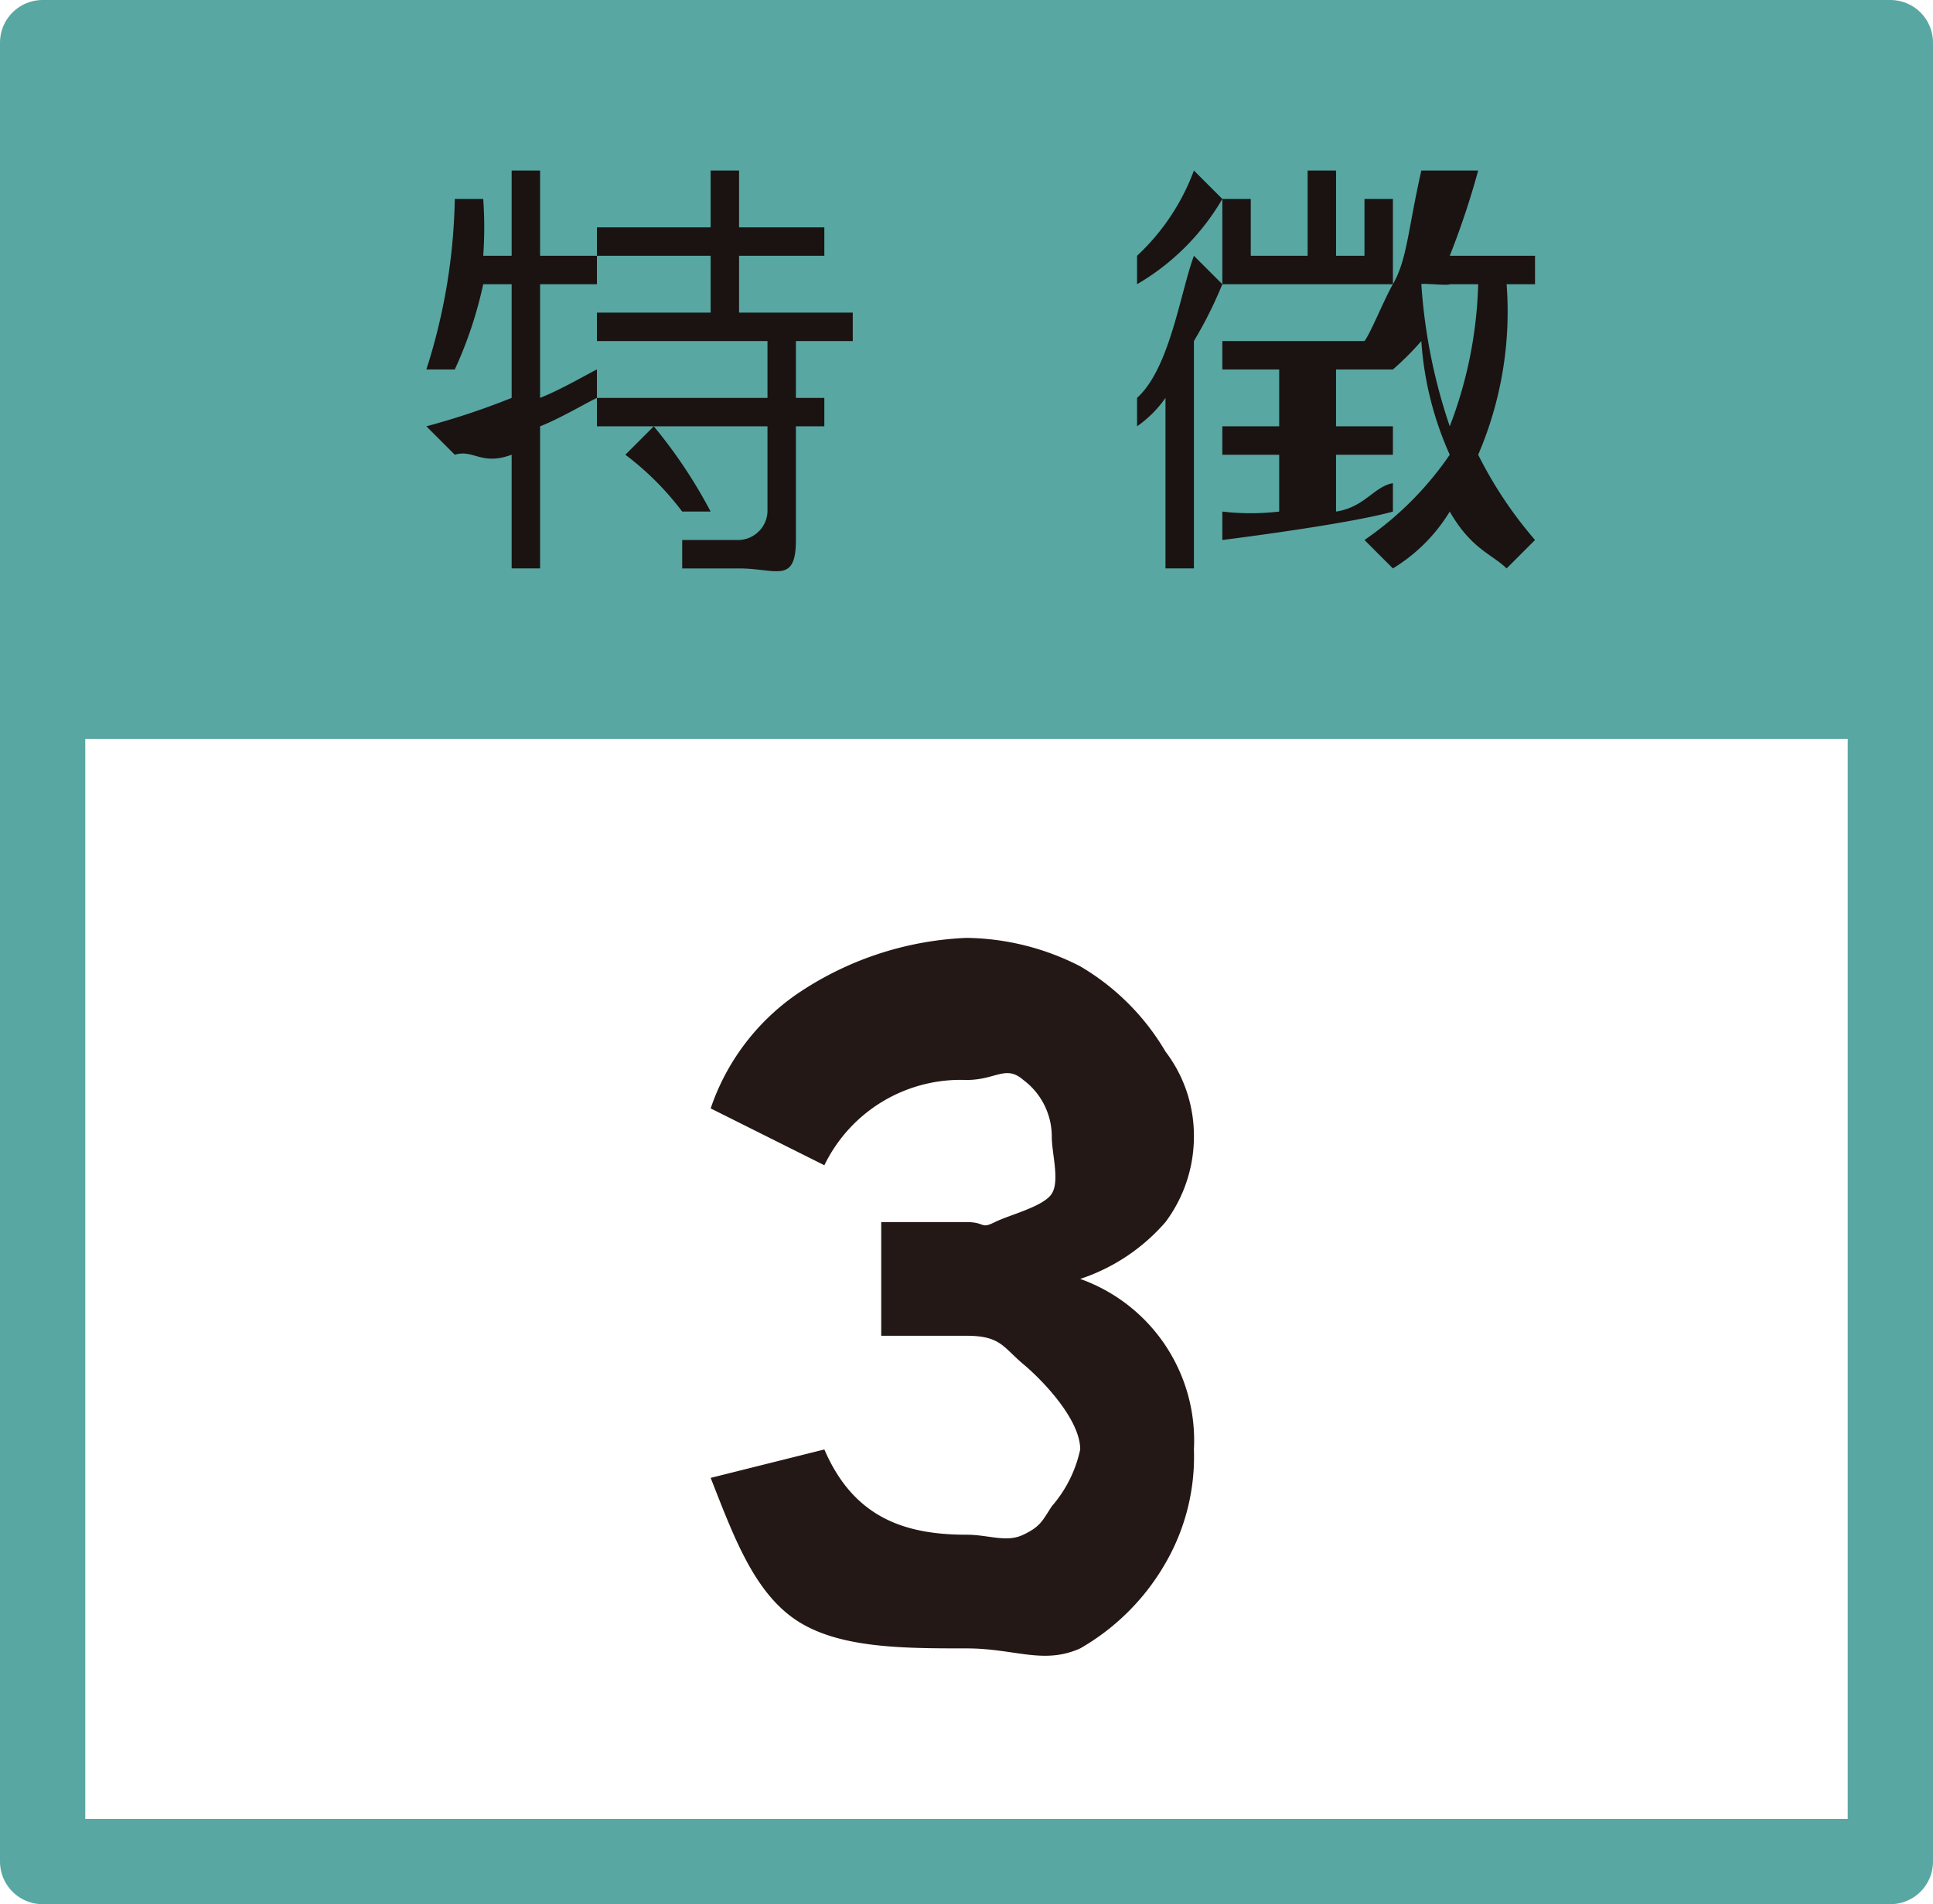
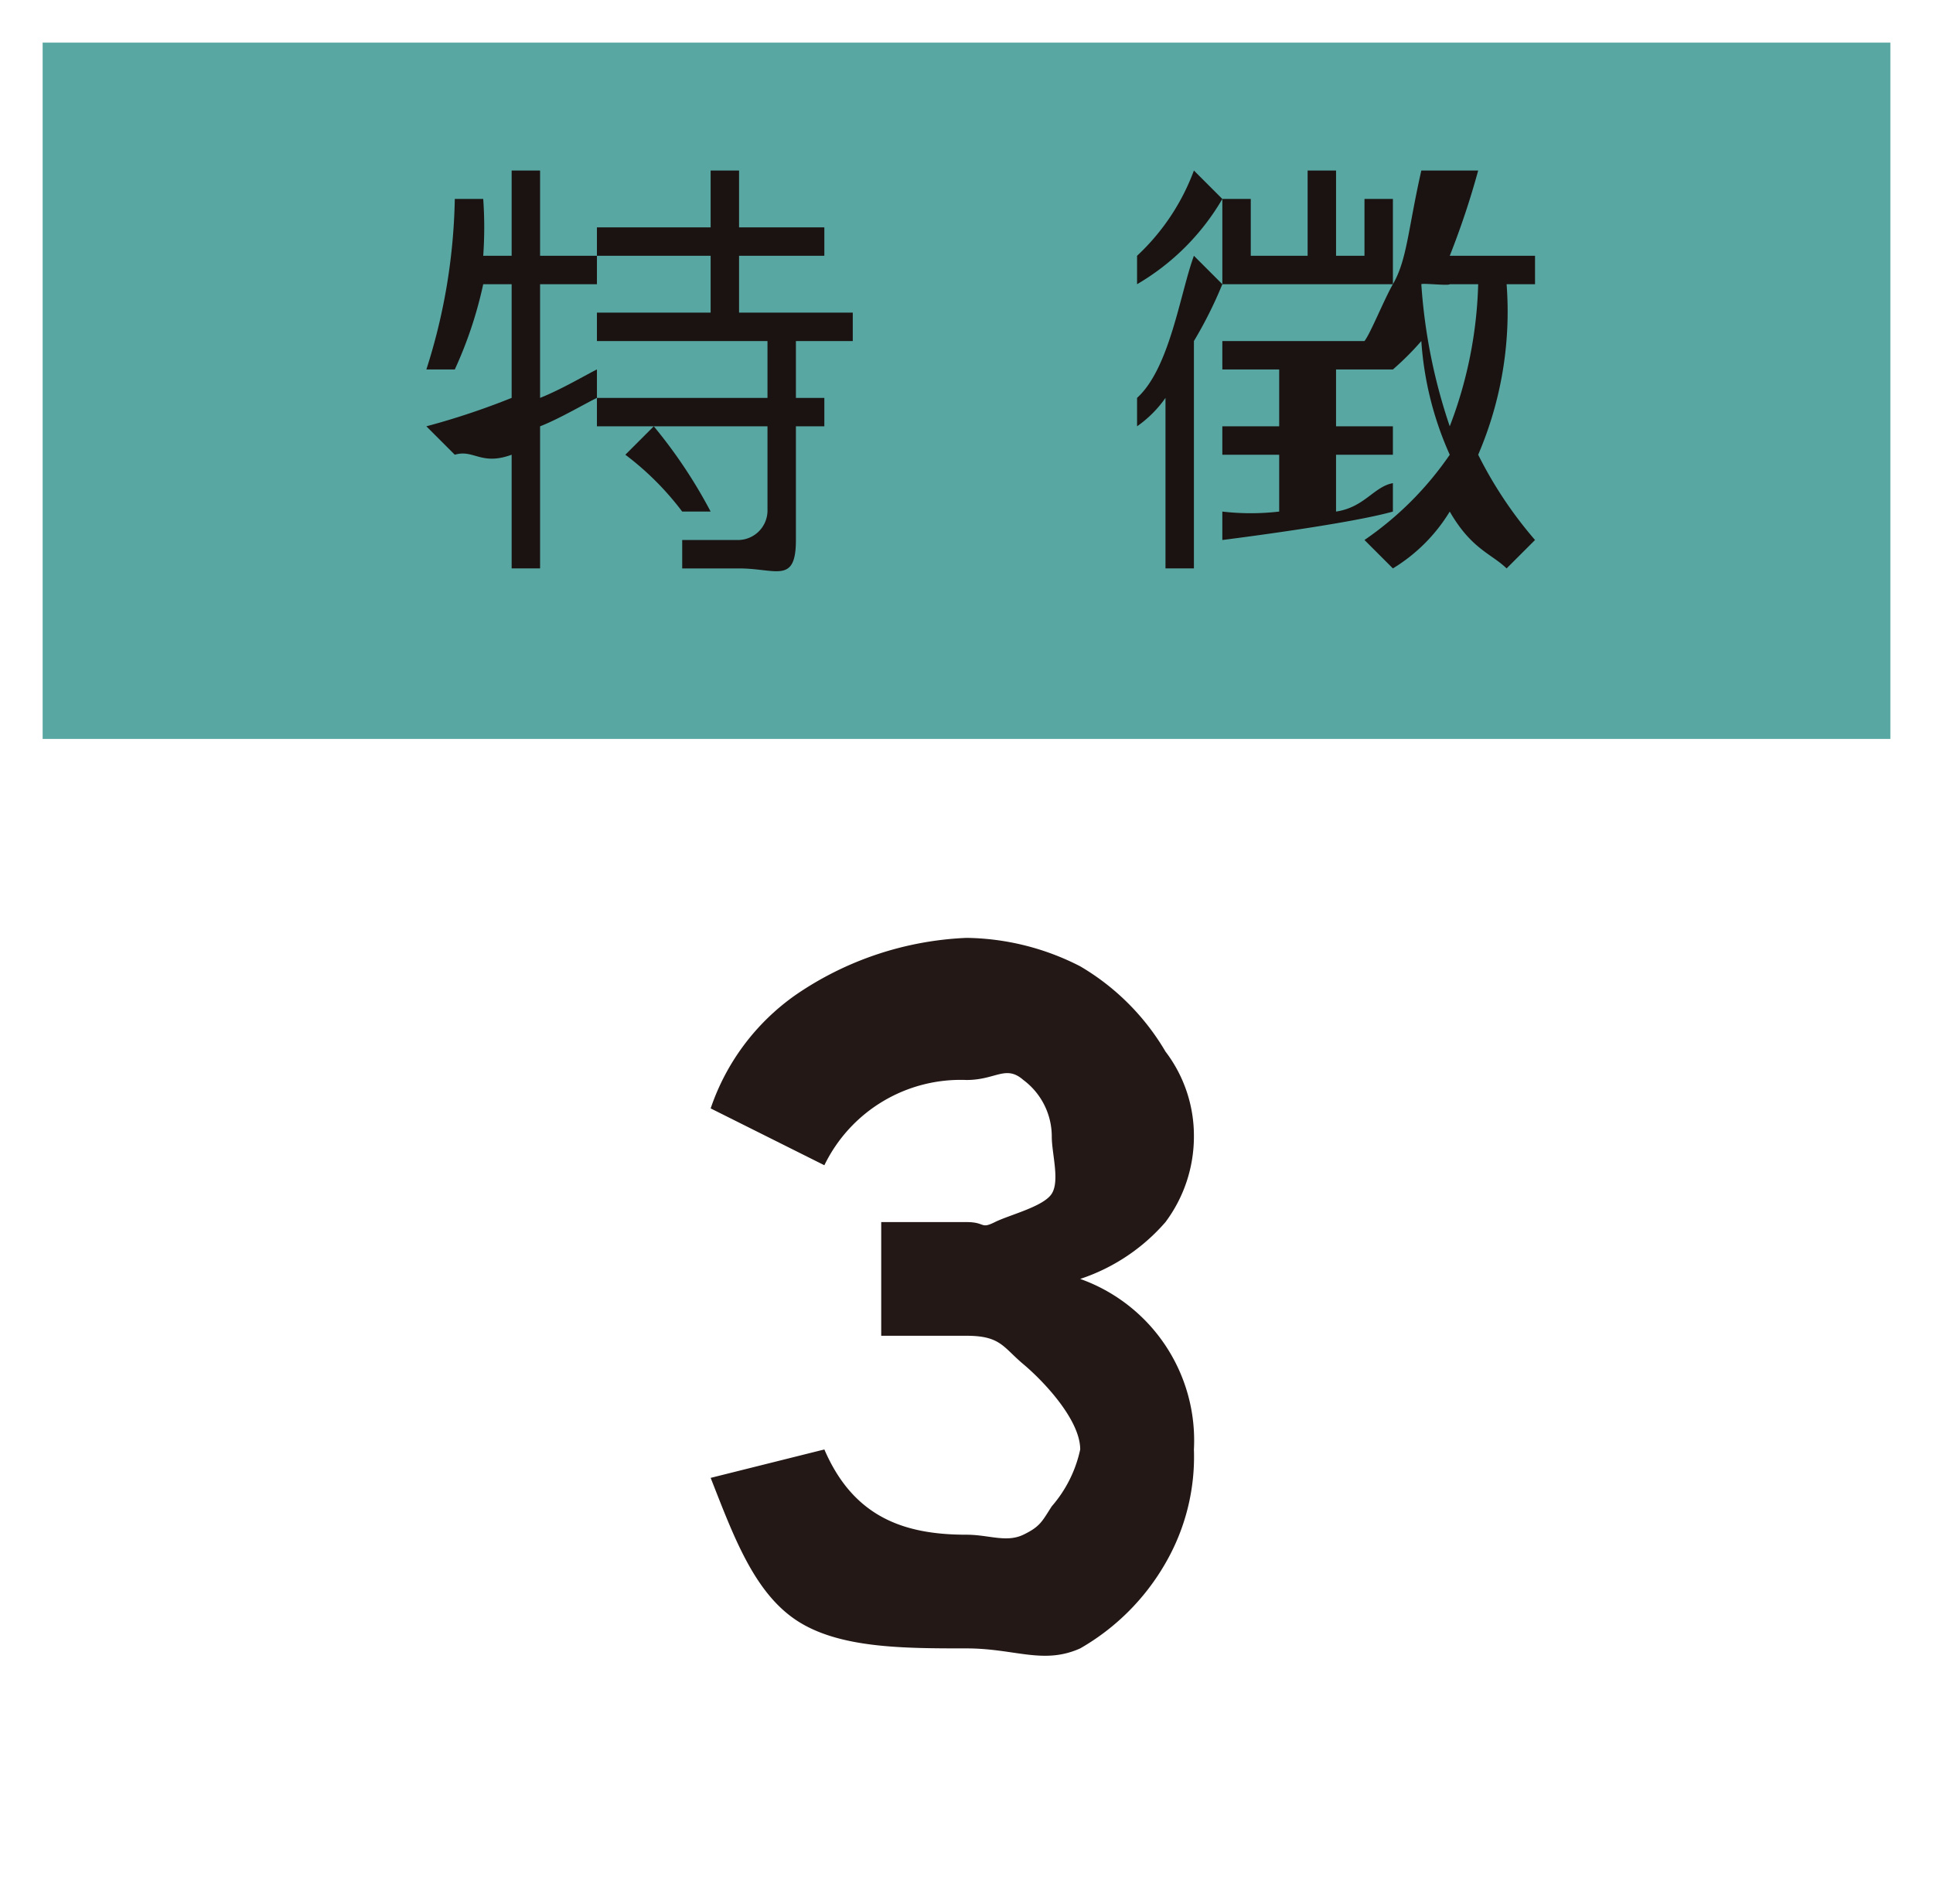
<svg xmlns="http://www.w3.org/2000/svg" width="68" height="67" viewBox="0 0 68 67">
  <defs>
    <clipPath id="clip-path">
      <rect id="長方形_400" data-name="長方形 400" width="65" height="64" transform="translate(-0.443 0.492)" fill="none" stroke="#58a7a2" stroke-linecap="round" stroke-linejoin="round" stroke-width="3" />
    </clipPath>
  </defs>
  <g id="icon_feature03" transform="translate(1.943 1.008)">
    <g id="グループ_111" data-name="グループ 111" clip-path="url(#clip-path)">
      <rect id="長方形_399" data-name="長方形 399" width="80" height="29" transform="translate(-6.943 -4.008)" fill="#58a7a2" />
    </g>
-     <rect id="長方形_401" data-name="長方形 401" width="65" height="64" transform="translate(-0.443 0.492)" fill="none" stroke="#58a7a2" stroke-linecap="round" stroke-linejoin="round" stroke-width="3" />
    <g id="グループ_113" data-name="グループ 113" transform="translate(13.424 5.161)">
      <path id="パス_364" data-name="パス 364" d="M169.277,342.912v-3h1v3h2v1h-2v4c.76-.3,1.681-.849,2-1v1c-.38.181-1.332.742-2,1v5h-1v-4c-1.077.394-1.331-.2-2,0l-1-1a26.155,26.155,0,0,0,3-1v-4h-1a14.478,14.478,0,0,1-1,3h-1a20.758,20.758,0,0,0,1-6h1a14.126,14.126,0,0,1,0,2Zm8-3v2h3v1h-3v2h4v1h-2v2h1v1h-1v4c0,1.564-.7,1-2,1h-2v-1h2a1.04,1.04,0,0,0,1-1v-3h-6v-1h6v-2h-6v-1h4v-2h-4v-1h4v-2Zm-2,12a10.146,10.146,0,0,0-2-2l1-1a17.437,17.437,0,0,1,2,3Z" transform="translate(-166.645 -340.081)" fill="#1a1311" />
      <path id="パス_365" data-name="パス 365" d="M195.641,353.912c-.532-.517-1.24-.678-2-2a5.97,5.97,0,0,1-2,2l-1-1a11.521,11.521,0,0,0,3-3,11.653,11.653,0,0,1-1-4,9.978,9.978,0,0,1-1,1v0h-2v2h2v1h-2v2c1-.149,1.332-.879,2-1v1c-1.563.44-5.756.97-6,1v-1a8.629,8.629,0,0,0,2,0v-2h-2v-1h2v-2h-2v-1h5c.2-.244.695-1.469,1-2h-6a14.7,14.7,0,0,1-1,2v8h-1v-6a4.067,4.067,0,0,1-1,1v-1c1.155-1.047,1.514-3.68,2-5l1,1v-3h1v2h2v-3h1v3h1v-2h1v3c.5-.864.53-1.921,1-4h2a28.611,28.611,0,0,1-1,3h3v1h-1a12.747,12.747,0,0,1-1,6,14.484,14.484,0,0,0,2,3Zm-13-10v-1a7.808,7.808,0,0,0,2-3l1,1A8.326,8.326,0,0,1,182.641,343.912Zm11,0c-.03.061-.969-.045-1,0a19.56,19.56,0,0,0,1,5,15,15,0,0,0,1-5Z" transform="translate(-158.008 -340.081)" fill="#1a1311" />
    </g>
    <g id="グループ_207" data-name="グループ 207" transform="translate(-100.958 -324.115)">
      <path id="パス_896" data-name="パス 896" d="M127.015,380.107c-1.492-1-2.205-2.981-3-5l4-1c1.036,2.411,2.844,3,5,3,.783,0,1.4.288,2,0s.662-.478,1-1a4.471,4.471,0,0,0,1-2c0-1.041-1.285-2.4-2-3s-.8-1-2-1h-3v-4h3c.679,0,.48.258,1,0s1.713-.545,2-1,0-1.416,0-2a2.482,2.482,0,0,0-1-2c-.622-.544-.964,0-2,0a5.325,5.325,0,0,0-5,3l-4-2a8.012,8.012,0,0,1,3-4,11.457,11.457,0,0,1,6-2,8.976,8.976,0,0,1,4,1,8.422,8.422,0,0,1,3,3,4.884,4.884,0,0,1,1,3,5.03,5.03,0,0,1-1,3,6.8,6.8,0,0,1-3,2,6.032,6.032,0,0,1,4,6,7.47,7.47,0,0,1-1,4,8.1,8.1,0,0,1-3,3c-1.3.583-2.3,0-4,0C130.78,381.107,128.506,381.106,127.015,380.107Z" transform="translate(0 0)" fill="#231815" />
    </g>
  </g>
</svg>